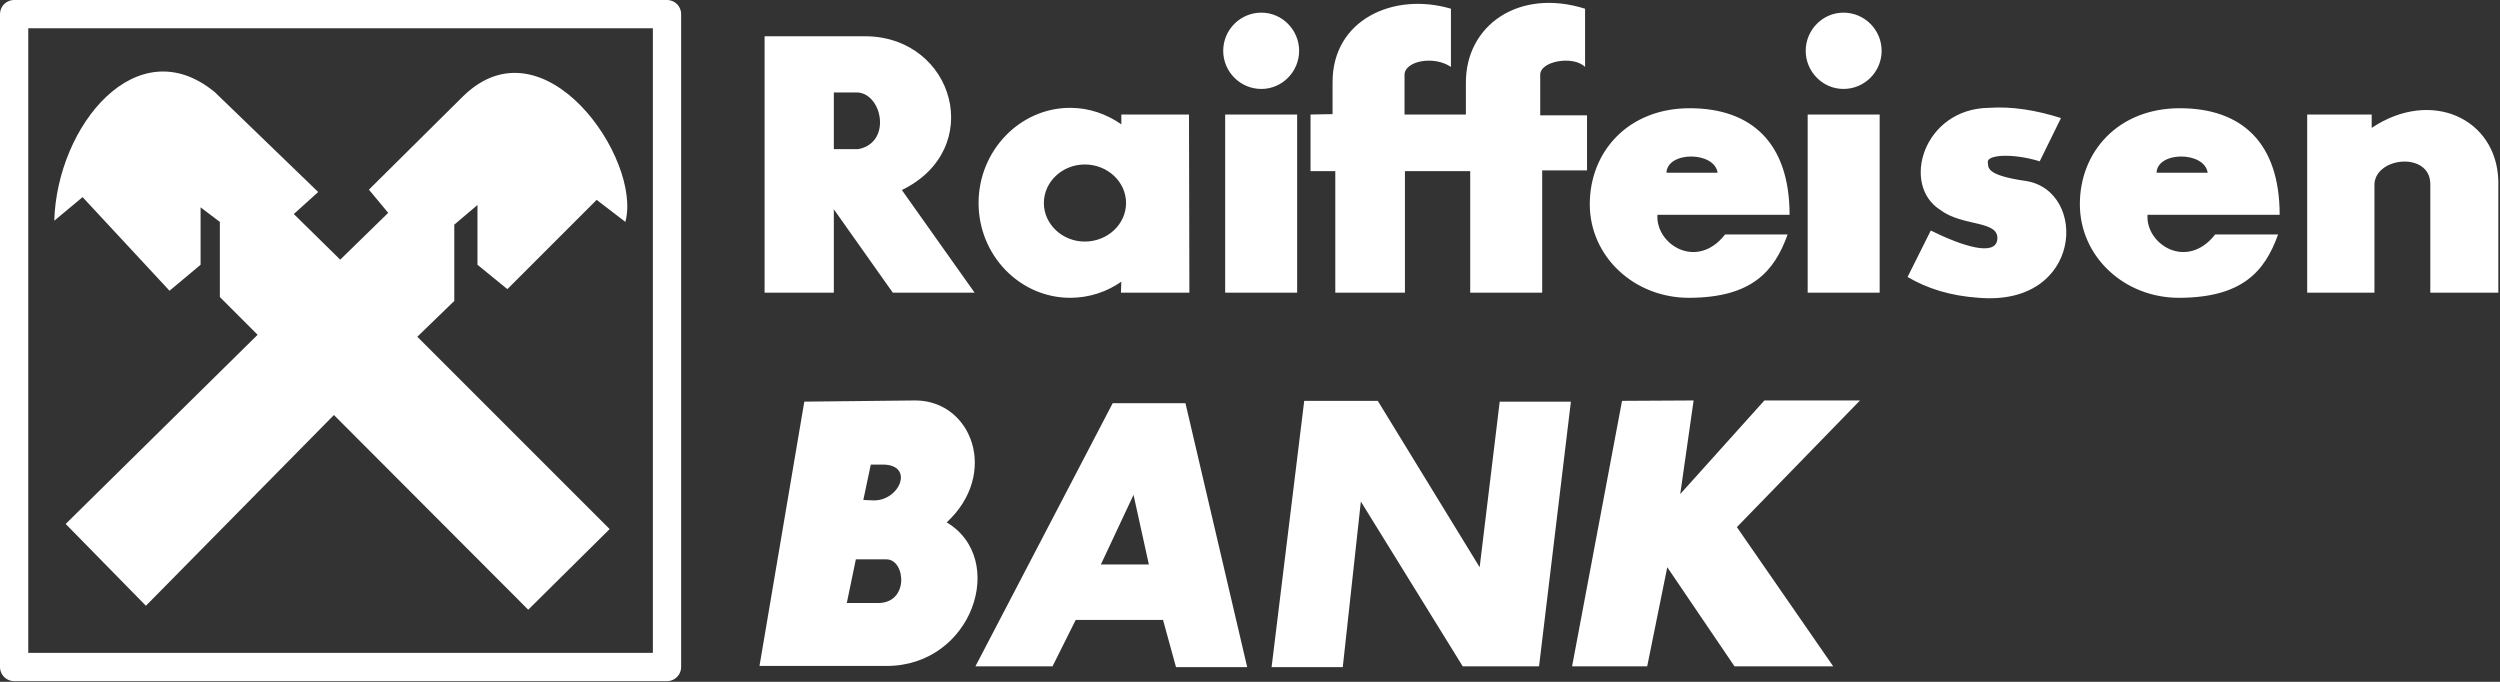
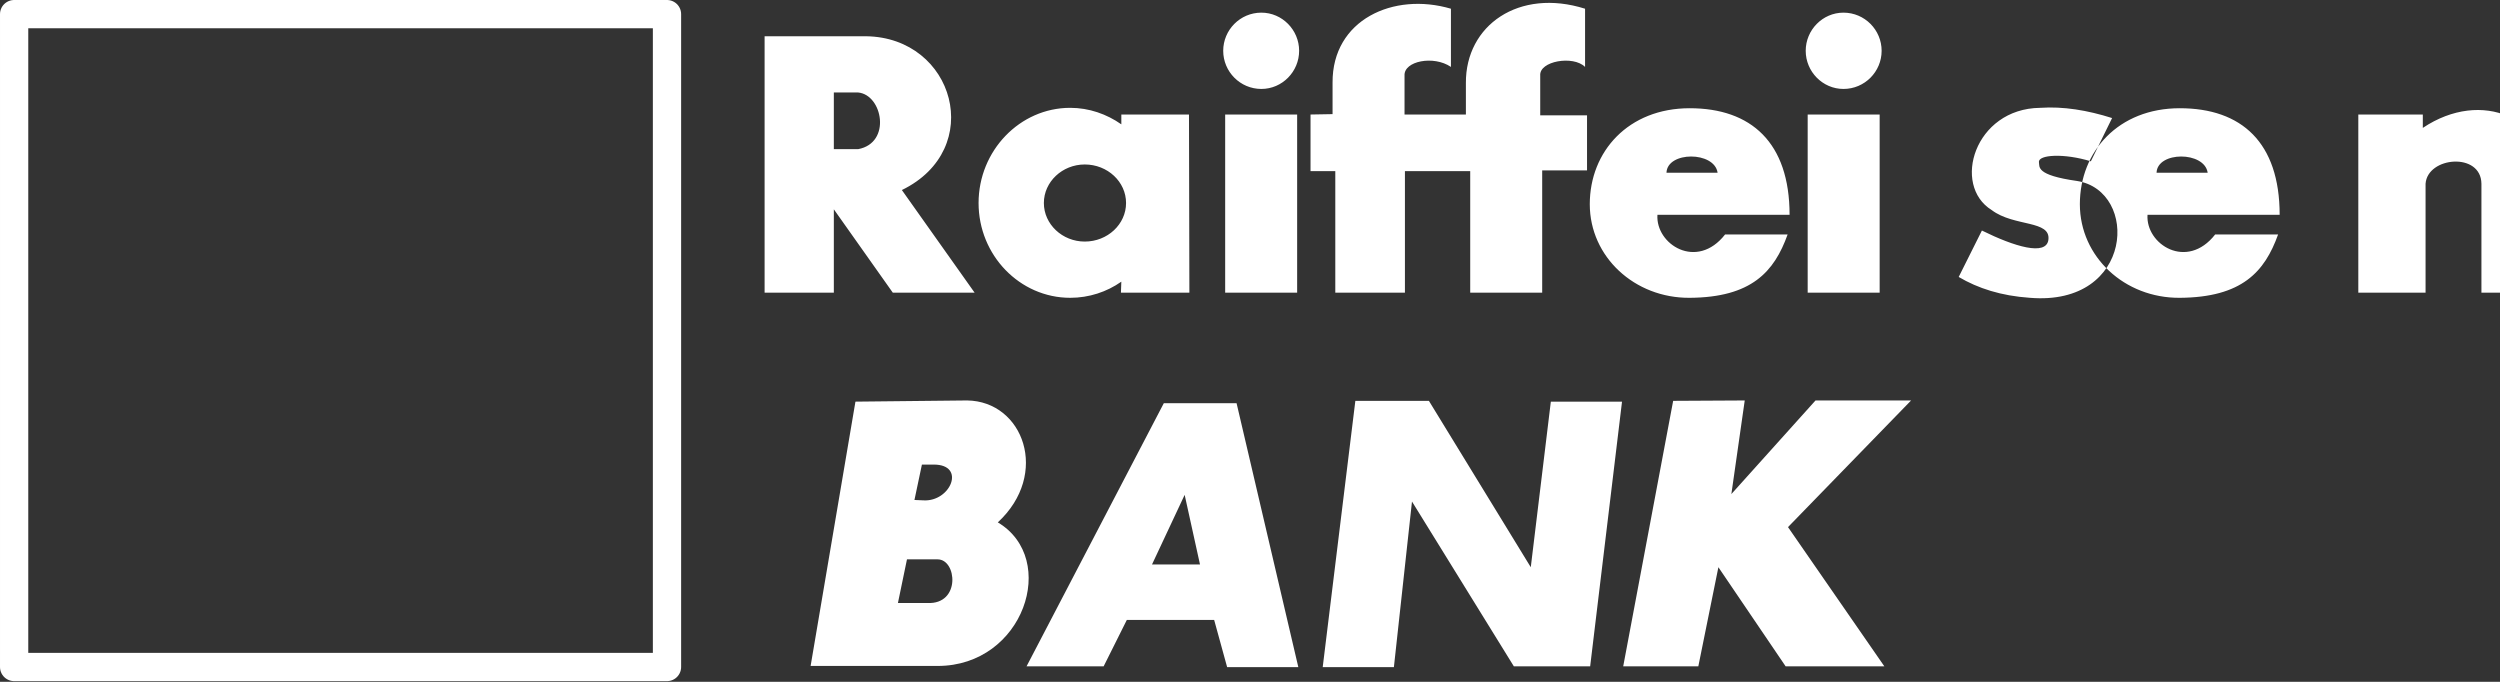
<svg xmlns="http://www.w3.org/2000/svg" clip-rule="evenodd" fill-rule="evenodd" height="201" stroke-linejoin="round" stroke-miterlimit="2" width="737">
  <rect width="100%" height="100%" fill="#333333" stroke="none" />
  <path d="m4.167 4.167h192.463v192.463h-192.463z" fill="none" stroke="#fff" stroke-width="8.333" />
  <g fill="#fff" transform="matrix(4.167 0 0 4.167 -31.262 -303.867)">
-     <path d="m12.149 109.99 5.676 5.788 13.301-13.495 13.746 13.774 5.76-5.705-13.607-13.606 2.616-2.533v-5.398l1.641-1.391v4.229l2.115 1.726 6.317-6.317 2.031 1.558c1.196-4.424-5.732-14.469-11.464-8.904l-6.679 6.622 1.364 1.642-3.395 3.312-3.283-3.228 1.725-1.559-7.318-7.067c-5.51-4.536-11.158 2.365-11.353 9.099l2.003-1.67 6.15 6.623 2.198-1.837v-4.062l1.363 1.029v5.315l2.672 2.671z" />
-     <path d="m66.493 79.466v4.007h1.725c2.365-.446 1.725-3.84 0-4.007zm-4.898-3.979v18.142h4.898v-5.899l4.173 5.899h5.788l-5.148-7.262c5.955-2.894 3.729-10.797-2.532-10.88zm22.65 9.071c1.614 0 2.922 1.224 2.922 2.727 0 1.502-1.308 2.727-2.922 2.727-1.586 0-2.893-1.225-2.893-2.727 0-1.503 1.307-2.727 2.893-2.727zm-1.029-4.007c1.336 0 2.588.445 3.617 1.168v-.695h4.786l.028 12.605h-4.842l.028-.779c-1.029.723-2.281 1.141-3.617 1.141-3.562 0-6.483-3.005-6.483-6.706s2.921-6.734 6.483-6.734zm10.963.473h5.092v12.605h-5.092zm2.56-7.207c1.475 0 2.672 1.224 2.672 2.699s-1.197 2.699-2.672 2.699c-1.502 0-2.699-1.224-2.699-2.699s1.197-2.699 2.699-2.699zm38.65 7.207h5.092v12.605h-5.092zm2.532-7.207c1.503 0 2.7 1.224 2.7 2.699s-1.197 2.699-2.7 2.699c-1.474 0-2.671-1.224-2.671-2.699s1.197-2.699 2.671-2.699zm-37.703 7.207v4.007h1.752v8.598h4.926v-8.598h4.619v8.598h5.092v-8.654h3.172v-3.895h-3.311v-2.811c-.084-1.029 2.337-1.447 3.172-.612v-4.118c-4.675-1.475-8.459 1.168-8.431 5.259v2.226h-4.341v-2.755c-.056-1.029 2.059-1.447 3.283-.612v-4.118c-4.062-1.197-8.403.779-8.375 5.231v2.226zm26.824 12.967c4.368-.028 5.982-1.837 6.928-4.48h-4.424c-2.004 2.56-4.925.695-4.786-1.392h9.349c0-5.119-2.726-7.54-7.067-7.54s-7.068 3.061-7.068 6.789c0 3.729 3.172 6.651 7.068 6.623zm-1.642-8.849c.056-1.53 3.394-1.53 3.617 0zm36.313 8.849c4.396-.028 6.01-1.837 6.956-4.48h-4.452c-2.003 2.56-4.925.695-4.786-1.392h9.349c0-5.119-2.699-7.54-7.067-7.54-4.341 0-7.068 3.061-7.068 6.789 0 3.729 3.172 6.651 7.068 6.623zm-1.642-8.849c.055-1.53 3.395-1.53 3.617 0zm-6.762-3.868-1.503 3.061c-1.892-.584-3.728-.473-3.672.056.055.334-.251.918 2.699 1.335 4.396.696 4.034 8.877-3.34 8.265-2.031-.139-3.672-.668-5.036-1.475l1.642-3.284c2.309 1.141 4.535 1.809 4.702.668.195-1.419-2.42-.918-4.007-2.114-2.838-1.753-1.224-7.179 3.423-7.235 1.642-.111 3.339.167 5.092.723zm17.419-.25v12.605h4.758v-7.708c.139-1.92 3.924-2.254 3.952 0v7.708h4.813v-7.903c-.111-4.424-4.758-6.567-8.96-3.756v-.946zm-106.323 20.313-3.171 18.699h8.987c6.094 0 8.598-7.569 4.257-10.157 3.701-3.422 1.809-8.57-2.17-8.626zm3.646 11.158-.64 3.088h2.087c2.365.112 2.087-3.088.723-3.088zm1.057-6.706-.528 2.504.64.028c1.919.111 3.032-2.532.723-2.532zm7.402 14.275h5.454l1.641-3.284h6.178l.918 3.339h5.036l-4.368-18.671h-5.148zm8.876-7.207h3.395l-1.085-4.926zm12.077 7.262h5.036l1.28-11.715 7.207 11.66h5.398l2.254-18.727h-5.036l-1.419 11.714-7.207-11.77h-5.204zm24.793-18.838-3.534 18.783h5.314l1.42-7.013 4.758 7.013h6.984l-6.817-9.851 8.709-8.96h-6.762l-5.954 6.623.946-6.623z" />
+     <path d="m66.493 79.466v4.007h1.725c2.365-.446 1.725-3.84 0-4.007zm-4.898-3.979v18.142h4.898v-5.899l4.173 5.899h5.788l-5.148-7.262c5.955-2.894 3.729-10.797-2.532-10.88zm22.65 9.071c1.614 0 2.922 1.224 2.922 2.727 0 1.502-1.308 2.727-2.922 2.727-1.586 0-2.893-1.225-2.893-2.727 0-1.503 1.307-2.727 2.893-2.727zm-1.029-4.007c1.336 0 2.588.445 3.617 1.168v-.695h4.786l.028 12.605h-4.842l.028-.779c-1.029.723-2.281 1.141-3.617 1.141-3.562 0-6.483-3.005-6.483-6.706s2.921-6.734 6.483-6.734zm10.963.473h5.092v12.605h-5.092zm2.56-7.207c1.475 0 2.672 1.224 2.672 2.699s-1.197 2.699-2.672 2.699c-1.502 0-2.699-1.224-2.699-2.699s1.197-2.699 2.699-2.699zm38.65 7.207h5.092v12.605h-5.092zm2.532-7.207c1.503 0 2.7 1.224 2.7 2.699s-1.197 2.699-2.7 2.699c-1.474 0-2.671-1.224-2.671-2.699s1.197-2.699 2.671-2.699zm-37.703 7.207v4.007h1.752v8.598h4.926v-8.598h4.619v8.598h5.092v-8.654h3.172v-3.895h-3.311v-2.811c-.084-1.029 2.337-1.447 3.172-.612v-4.118c-4.675-1.475-8.459 1.168-8.431 5.259v2.226h-4.341v-2.755c-.056-1.029 2.059-1.447 3.283-.612v-4.118c-4.062-1.197-8.403.779-8.375 5.231v2.226zm26.824 12.967c4.368-.028 5.982-1.837 6.928-4.48h-4.424c-2.004 2.56-4.925.695-4.786-1.392h9.349c0-5.119-2.726-7.54-7.067-7.54s-7.068 3.061-7.068 6.789c0 3.729 3.172 6.651 7.068 6.623zm-1.642-8.849c.056-1.53 3.394-1.53 3.617 0zm36.313 8.849c4.396-.028 6.01-1.837 6.956-4.48h-4.452c-2.003 2.56-4.925.695-4.786-1.392h9.349c0-5.119-2.699-7.54-7.067-7.54-4.341 0-7.068 3.061-7.068 6.789 0 3.729 3.172 6.651 7.068 6.623zm-1.642-8.849c.055-1.53 3.395-1.53 3.617 0m-6.762-3.868-1.503 3.061c-1.892-.584-3.728-.473-3.672.056.055.334-.251.918 2.699 1.335 4.396.696 4.034 8.877-3.34 8.265-2.031-.139-3.672-.668-5.036-1.475l1.642-3.284c2.309 1.141 4.535 1.809 4.702.668.195-1.419-2.42-.918-4.007-2.114-2.838-1.753-1.224-7.179 3.423-7.235 1.642-.111 3.339.167 5.092.723zm17.419-.25v12.605h4.758v-7.708c.139-1.92 3.924-2.254 3.952 0v7.708h4.813v-7.903c-.111-4.424-4.758-6.567-8.96-3.756v-.946zm-106.323 20.313-3.171 18.699h8.987c6.094 0 8.598-7.569 4.257-10.157 3.701-3.422 1.809-8.57-2.17-8.626zm3.646 11.158-.64 3.088h2.087c2.365.112 2.087-3.088.723-3.088zm1.057-6.706-.528 2.504.64.028c1.919.111 3.032-2.532.723-2.532zm7.402 14.275h5.454l1.641-3.284h6.178l.918 3.339h5.036l-4.368-18.671h-5.148zm8.876-7.207h3.395l-1.085-4.926zm12.077 7.262h5.036l1.28-11.715 7.207 11.66h5.398l2.254-18.727h-5.036l-1.419 11.714-7.207-11.77h-5.204zm24.793-18.838-3.534 18.783h5.314l1.42-7.013 4.758 7.013h6.984l-6.817-9.851 8.709-8.96h-6.762l-5.954 6.623.946-6.623z" />
  </g>
</svg>